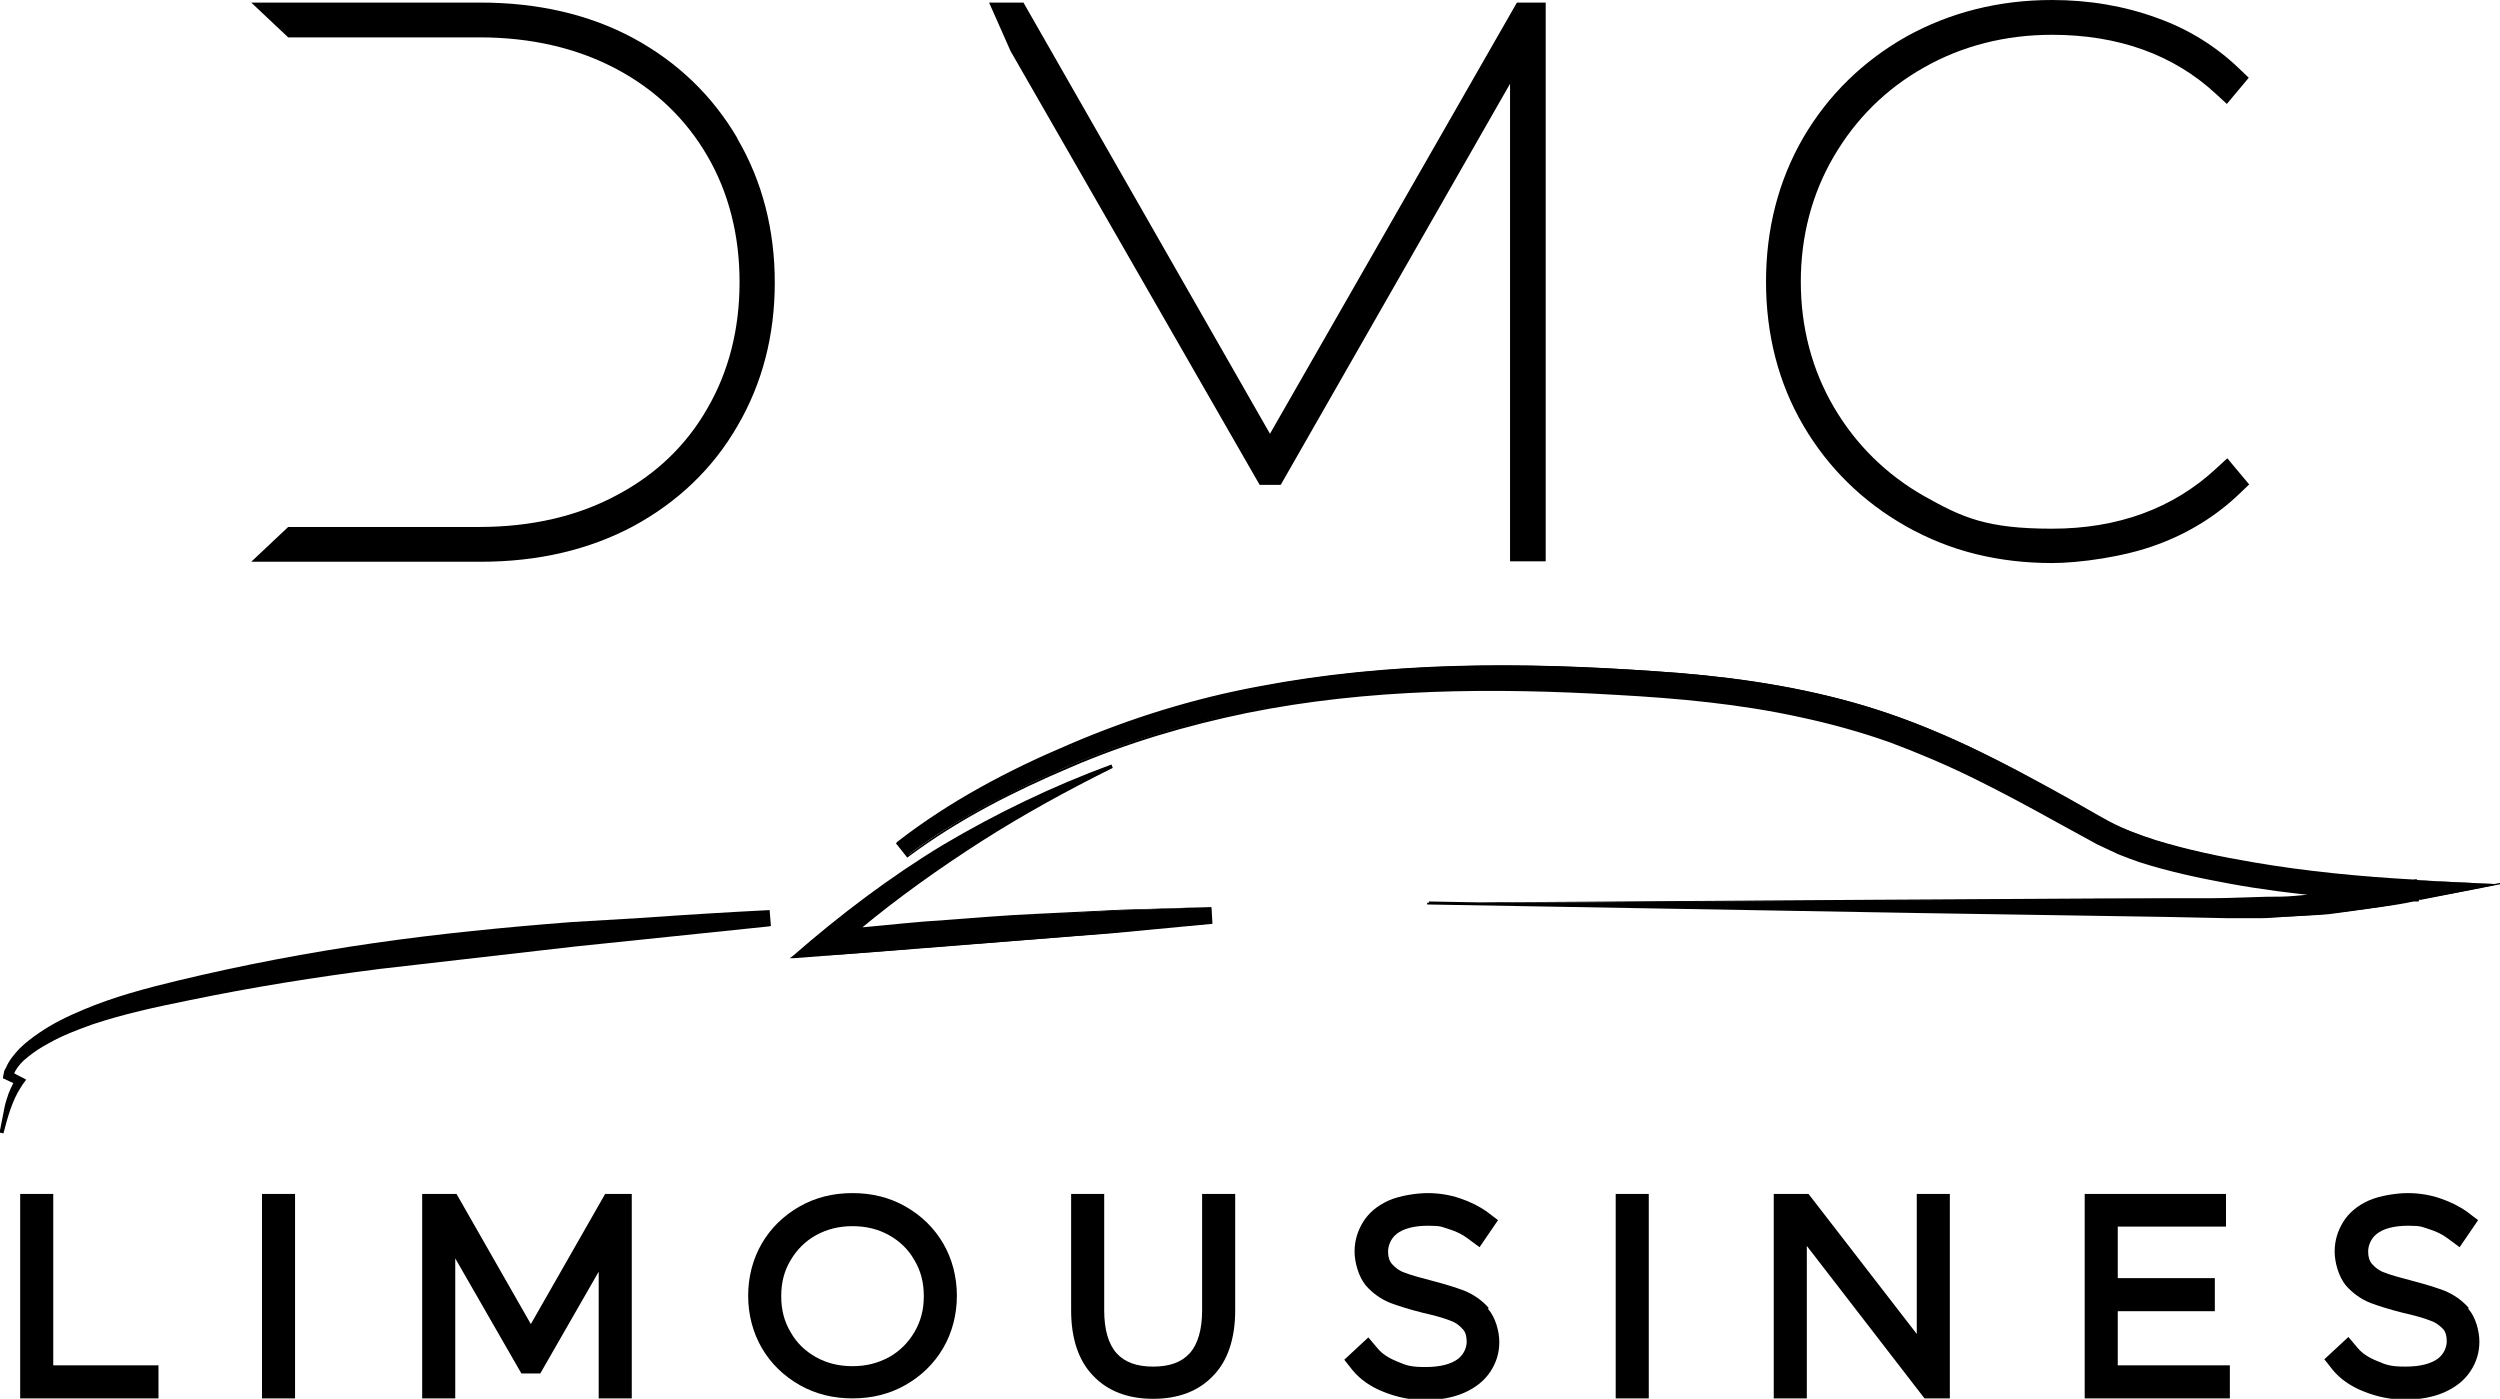
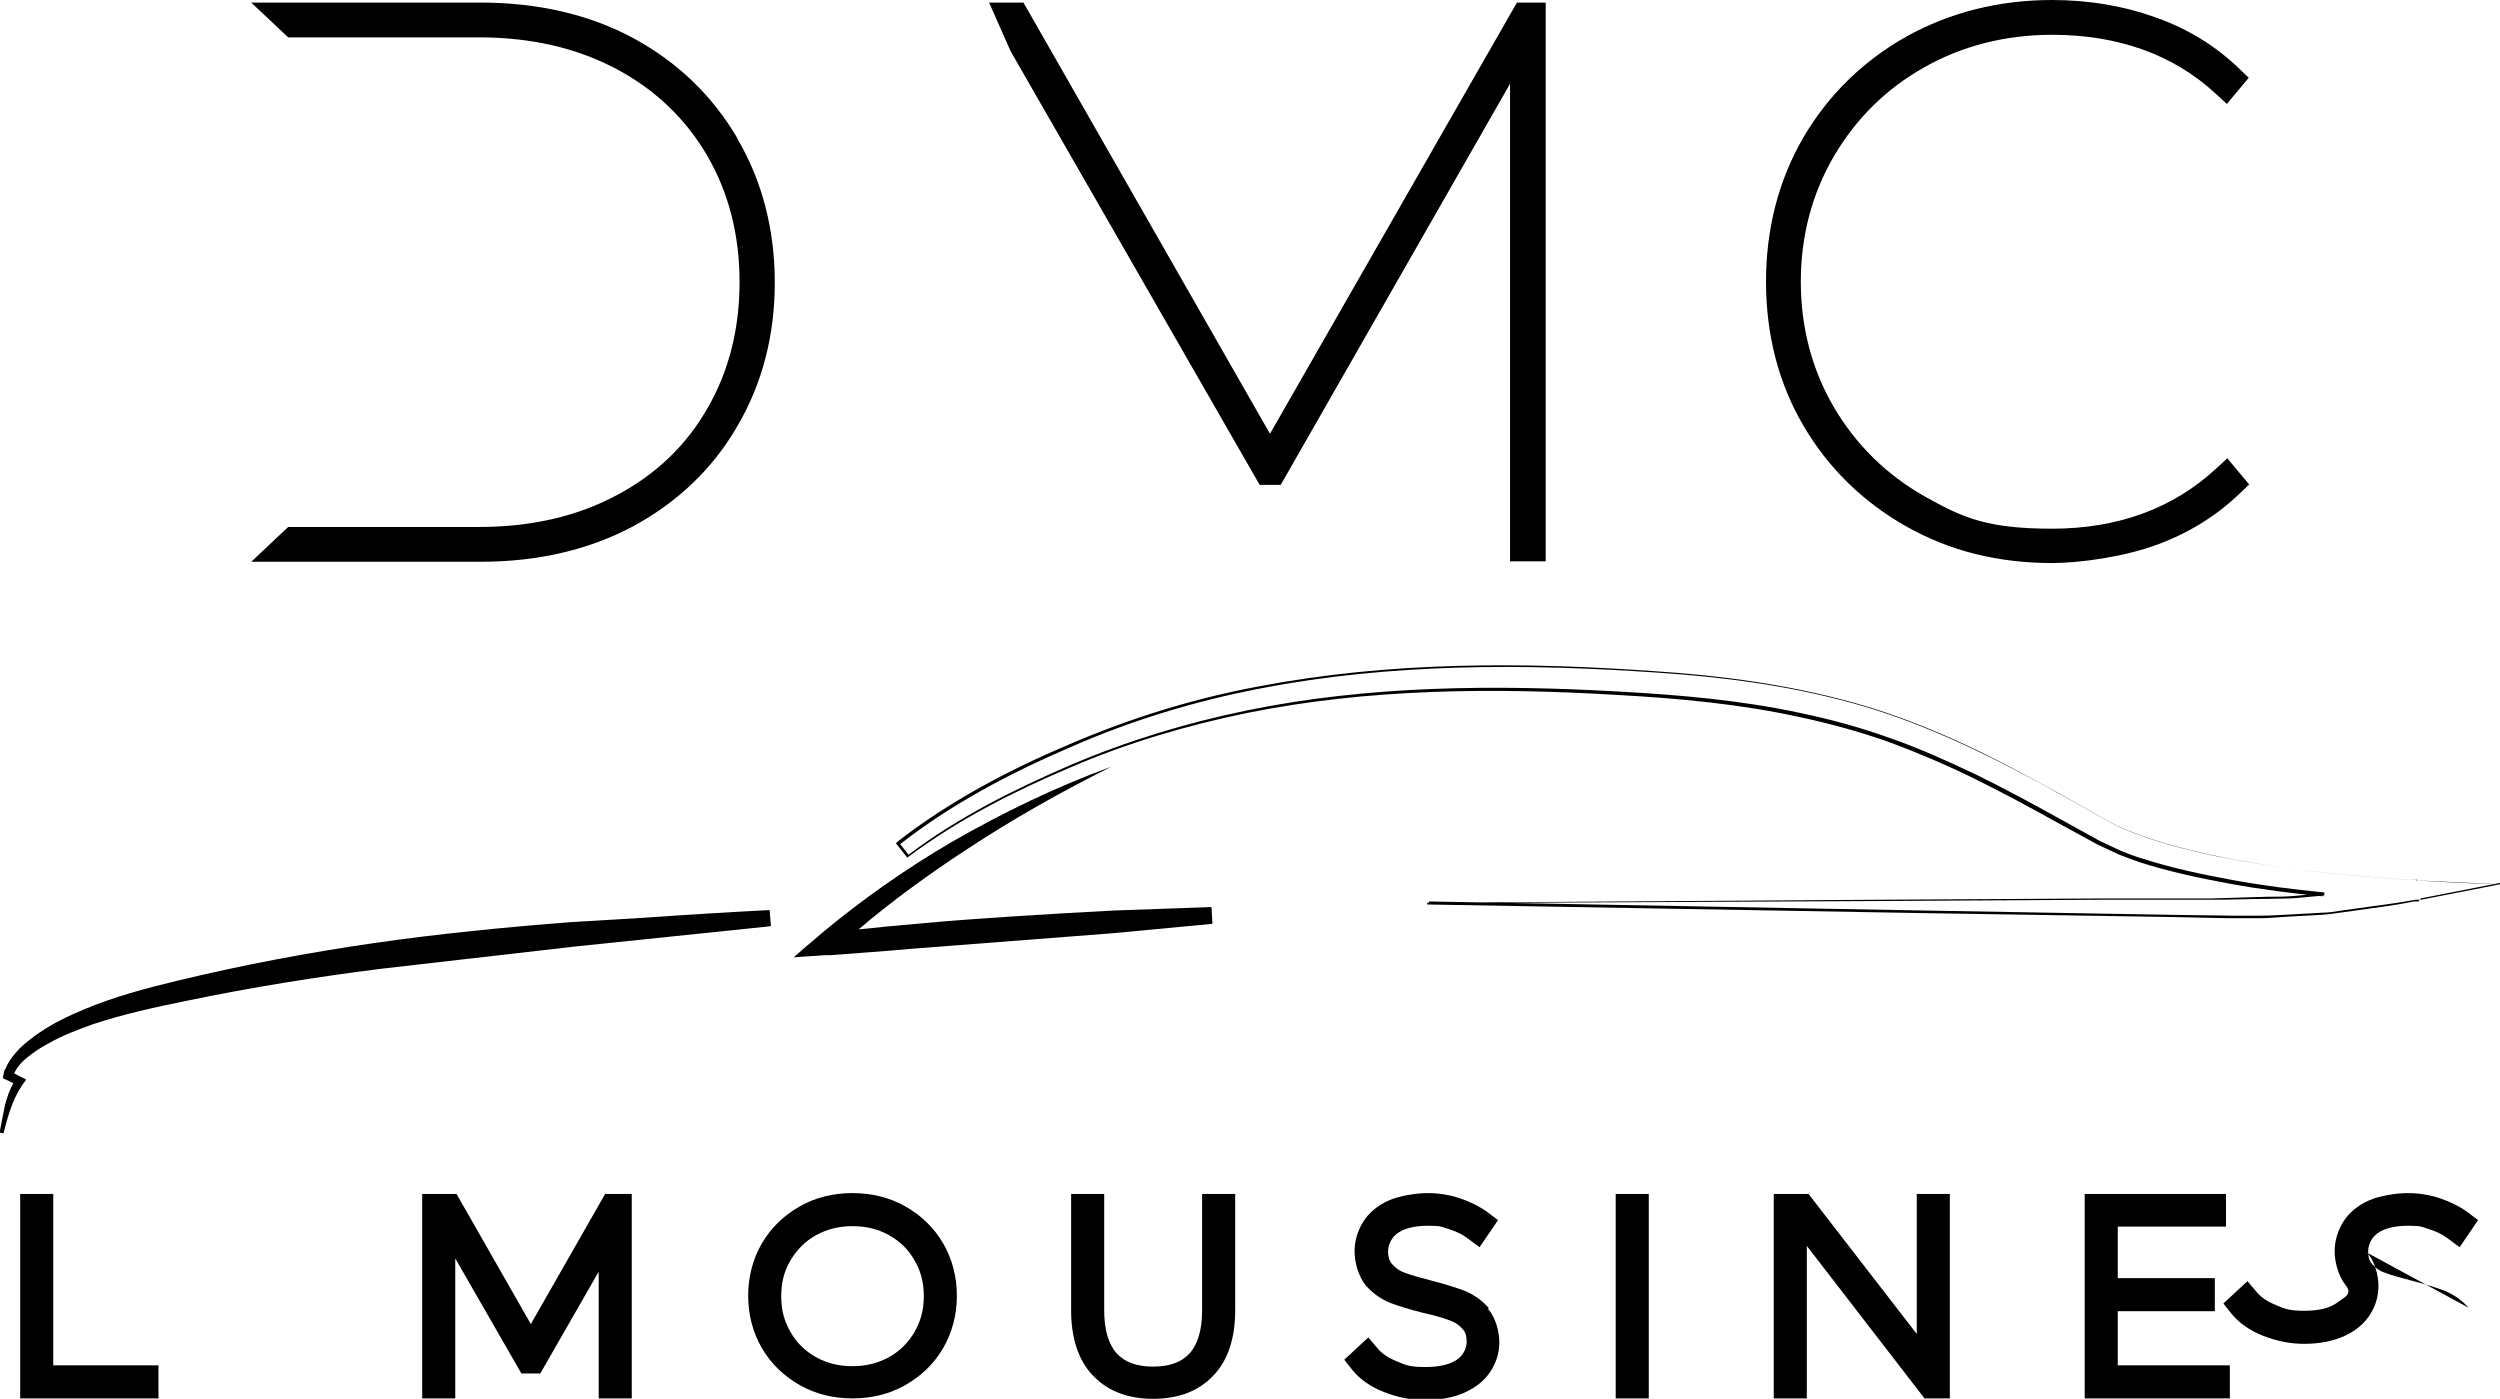
<svg xmlns="http://www.w3.org/2000/svg" id="Layer_1" width="582.1" height="325.7" version="1.1" viewBox="0 0 582.1 325.7">
  <g>
    <path d="M171.7,32.2c-5.8-9.9-13.9-17.7-24.2-23.3C137.3,3.4,125.3.6,111.9.6h-53.4l8.6,8.1h44.5c12.1,0,22.8,2.5,32,7.4,9,4.8,16.1,11.6,21.1,20.2,5,8.6,7.5,18.5,7.5,29.4s-2.5,20.8-7.5,29.4c-4.9,8.6-12,15.4-21.1,20.2-9.1,4.9-19.9,7.4-32,7.4h-44.5l-8.6,8.1h53.4c13.4,0,25.3-2.8,35.6-8.3,10.3-5.6,18.5-13.4,24.2-23.3,5.8-9.9,8.7-21.1,8.7-33.4s-2.9-23.6-8.7-33.5Z" />
    <polygon points="358.2 .6 354.9 .6 353.2 .6 295.7 101 238.3 .6 230.3 .6 235.3 11.9 293.3 112.9 295 112.9 296.4 112.9 298.2 112.9 351.6 19.5 351.6 130.7 359.9 130.7 359.9 .6 358.2 .6" />
    <path d="M518.5,106.8l-2.5,2.3c-10,9.3-22.9,14-38.2,14s-20.9-2.6-29.8-7.6c-8.8-5-15.9-12-21-20.7-5.1-8.7-7.7-18.6-7.7-29.2s2.6-20.5,7.7-29.2c5.1-8.7,12.1-15.7,21-20.7,8.8-5,18.9-7.6,29.8-7.6,15.4,0,28.3,4.6,38.2,13.8l2.5,2.3,5.1-6.1-2.2-2.1c-5.4-5.2-11.8-9.2-19.1-11.8-7.6-2.8-15.9-4.2-24.5-4.2-12.4,0-23.8,2.9-33.9,8.5-10.1,5.7-18.2,13.6-24,23.5-5.8,10-8.7,21.3-8.7,33.6s2.9,23.6,8.7,33.5c5.8,9.9,13.9,17.8,24,23.5,5,2.8,10.4,5,16.1,6.4,5.6,1.4,11.6,2.1,17.8,2.1s16.8-1.4,24.5-4.3c7.4-2.7,13.9-6.8,19.2-11.9l2.2-2.1-5.1-6.1Z" />
  </g>
  <g>
    <g>
-       <path d="M582.1,205.9l-10.3-.5c-3-.1-6-.3-9.1-.5v-.2s-.7.1-.7.1c-12.5-.7-24.9-1.9-37.2-4-7.7-1.3-15.4-2.9-22.9-5.2-3.7-1.2-7.3-2.5-10.7-4.3-3.4-1.8-6.8-3.9-10.3-5.8-13.8-7.7-28-15.1-43.1-20-15.2-5-31-7.5-46.8-8.8-31.5-2.4-63.5-3-94.8,2.7-15.7,2.8-31,7.3-45.7,13.5-14.6,6.1-28.9,13.5-41.5,23.4,0,0,0,0,0,0h0s0,0,0,0l2.3,2.9c6-4.6,12.5-8.5,19.2-12.1,3.4-1.7,6.8-3.5,10.2-5.1,3.5-1.5,6.9-3.2,10.4-4.6,14.1-5.8,28.8-10,43.8-12.7,30-5.5,60.8-4.9,91.3-2.8,15.2,1.1,30.4,3.3,45,7.5,14.6,4.1,28.4,10.8,41.8,18.1l10,5.6,5,2.8c1.7.9,3.5,1.8,5.3,2.5,7.3,2.9,14.9,4.7,22.4,6.2,8.3,1.6,16.7,2.8,25,3.6-2.6.3-5.2.5-7.8.7-4.7.3-9.5.4-14.2.3h-14.3s-57.4.4-57.4.4l-114.7.7,119.8,2.1,59.9,1c5,0,10,.2,15,.2,5-.1,10-.4,15-.9,5-.5,10-1.2,14.9-2,1.6-.3,3.2-.6,4.7-.9h1.2c0,0,0-.2,0-.2,2.9-.6,5.9-1.2,8.8-1.7l10.1-2Z" />
      <path d="M582.1,205.9c-6.5-.3-12.9-.6-19.3-.9h0s0,0,0,0v-.2s0,0,0,0h-.7c0,.1,0,.1,0,.1-15.4-.9-30.8-2.5-45.9-5.5-7.5-1.6-15.1-3.5-22.2-6.6-1.8-.8-3.4-1.7-5.1-2.7l-5-2.8c-3.4-1.9-6.7-3.8-10.1-5.6-13.6-7.3-27.6-13.9-42.5-18-14.9-4.1-30.2-6.1-45.6-7.1-30.7-2.1-61.8-2.2-92.2,3.7-15.1,2.9-30,7.4-44.1,13.6-14.2,6.1-27.9,13.3-40,22.8v-.5s0,.5,0,.5h0s0-.4,0-.4l2.3,2.9h-.4c11.6-8.8,24.6-15.3,37.8-21,13.3-5.7,27.2-9.9,41.3-12.8,28.3-5.8,57.5-6,86.2-4.4,14.4.8,28.8,2,43,5.1,7.1,1.5,14,3.4,20.9,5.9,6.8,2.4,13.4,5.4,19.9,8.5,6.5,3.2,12.8,6.6,19.1,10.1l9.4,5.2,4.9,2.3c1.7.7,3.3,1.3,5,1.8,6.8,2.2,13.9,3.7,21,5,7.1,1.3,14.2,2.2,21.4,2.9v.7s-6.5.6-6.5.6c-2.2.2-4.3.1-6.5.2-4.3,0-8.7.2-13,.2h-26.1c0,0-52.1.3-52.1.3l-104.3.5v-.4s114.9,2.1,114.9,2.1l57.4,1,14.4.2h7.2c2.4,0,4.8-.2,7.2-.3l7.2-.4c1.2,0,2.4-.2,3.6-.4l3.6-.5c4.7-.7,9.5-1.2,14.2-2.1h0s1.2,0,1.2,0h0s0-.3,0-.3h0s0,0,0,0l18.9-3.7ZM582.1,205.9l-18.9,3.7h0s0,.3,0,.3h0s0,0,0,0h-1.2c0,0,0,0,0,0-4.7,1-9.5,1.5-14.2,2.2l-3.6.5c-1.2.2-2.4.3-3.6.4l-7.2.4c-2.4.1-4.8.4-7.2.4h-7.2c0,0-14.4-.3-14.4-.3l-57.4-.9-114.9-2v-.4s104.3-.7,104.3-.7l52.1-.3h26.1c4.4-.1,8.7-.3,13-.4,2.2,0,4.3,0,6.5-.2l6.5-.6v.7c-7.2-.7-14.3-1.6-21.4-2.9-7.1-1.3-14.2-2.8-21.1-5-1.7-.6-3.4-1.2-5.1-1.9l-4.9-2.3-9.5-5.2c-6.3-3.5-12.6-6.9-19.1-10.1-6.5-3.2-13.1-6-19.8-8.5-6.8-2.4-13.7-4.3-20.7-5.8-14.1-3.1-28.4-4.4-42.8-5.2-28.7-1.7-57.8-1.5-86,4.2-14.1,2.9-28,7-41.2,12.7-13.2,5.6-26.2,12.2-37.7,20.8l-.2.2-.2-.2-2.3-2.9-.2-.2.2-.2h0s0,.4,0,.4v-.5c12.2-9.5,26-16.8,40.2-22.8,14.2-6.1,29-10.7,44.2-13.5,30.4-5.8,61.6-5.7,92.3-3.5,15.4,1,30.8,3.1,45.7,7.2,14.9,4.1,29,10.7,42.5,18.1,3.4,1.8,6.8,3.7,10.1,5.6l5,2.8c1.7,1,3.3,1.9,5.1,2.7,7.1,3.1,14.6,5,22.1,6.6,15.1,3.1,30.5,4.7,45.9,5.6h0s.7-.1.7-.1h0s0,0,0,0v.2s0,0,0,0c6.4.4,12.9.7,19.3.9Z" />
    </g>
    <path d="M179.5,215.6l-.3-3.7c-9.8.5-19.6,1.1-29.4,1.8l-16.8,1c-15.4,1.2-30.8,2.7-46,4.9-15.3,2.2-30.5,5.1-45.5,8.7-7.5,1.8-15,3.8-22.1,6.8-3.6,1.5-7.1,3.2-10.3,5.4-1.6,1.1-3.2,2.3-4.6,3.7-1.2,1.3-2.4,2.7-3.1,4.4l-.4.7h0c-.1.6-.2,1-.3,1.5v.3s.3.1.3.1l2.1,1c-.4.8-.8,1.6-1.1,2.4-.3,1-.7,2-.9,3l-1.2,6.1.9.2c1-3.8,2-7.6,4.1-10.8l.3-.5c.2-.3.4-.5.6-.8l.3-.4-.5-.3-1-.5-.6-.3-.7-.4c.7-1.5,1.9-2.8,3.2-3.8,1.5-1.2,3-2.2,4.7-3.1,3.3-1.9,6.8-3.2,10.4-4.5,7.2-2.4,14.6-4,22-5.5,14.9-3.1,29.9-5.5,44.9-7.4l45.3-5.2,45.3-4.7h0s0,0,0,0Z" />
    <g>
      <path d="M282,211.2l-22.5.8c-7.5.4-15,.8-22.5,1.3-7.5.5-15,1-22.5,1.7-4.9.4-9.7.9-14.6,1.4,7.9-6.7,16.3-12.8,25-18.5,10.9-7.2,22.3-13.6,33.9-19.4-12.9,4.7-25.3,10.7-37.3,17.6-10.6,6.2-20.7,13.3-30.2,21.2l-.9.8c-.8.7-1.7,1.4-2.5,2.1l-3.1,2.7,4.2-.3c1.1,0,2.3-.2,3.4-.2h.9c6.4-.5,12.7-.9,19.1-1.5l23.3-1.8,23.3-1.8,23.3-2.2-.2-3.7Z" />
-       <path d="M282,211.2l-20.6.8c-6.8.3-13.7.8-20.5,1.2-6.8.4-13.7,1-20.5,1.5-6.8.5-13.6,1.2-20.5,1.9h-1c0,0,.7-.5.7-.5,9-7.6,18.5-14.4,28.4-20.7,9.9-6.4,20.1-12,30.6-17.3l.3.8c-13.5,5-26.6,11.3-39,18.6-12.4,7.4-24,16.1-34.9,25.6l-.2-.6c16.2-1.1,32.5-2.3,48.7-3.6l24.4-1.8,24.3-2.1h0s-.2-3.7-.2-3.7ZM282,211.2l.2,3.7h0s0,0,0,0l-24.3,2.4-24.3,2c-16.2,1.3-32.5,2.6-48.7,3.8h-1c0,0,.8-.6.8-.6,10.9-9.5,22.5-18.3,34.9-25.8,12.5-7.4,25.6-13.7,39.2-18.7l.3.8c-10.5,5.2-20.7,10.8-30.6,17.1-9.8,6.3-19.4,13.1-28.4,20.6l-.2-.5c6.8-.6,13.6-1.4,20.5-1.8,6.8-.5,13.7-1.1,20.5-1.4,6.9-.3,13.7-.7,20.5-1l20.5-.6Z" />
    </g>
  </g>
  <g>
    <polygon points="12.4 317.9 12.4 278 4.7 278 4.7 325.6 36.9 325.6 36.9 317.9 12.4 317.9" />
-     <rect x="61" y="278" width="7.7" height="47.6" />
    <path d="M219.6,289.5c-2.1-3.6-5.1-6.5-8.8-8.6-3.7-2.1-7.8-3.1-12.3-3.1s-8.6,1-12.3,3.1c-3.7,2.1-6.7,5-8.8,8.6-2.1,3.6-3.2,7.8-3.2,12.2s1.1,8.6,3.2,12.2c2.1,3.6,5.1,6.5,8.8,8.6,3.7,2.1,7.8,3.1,12.3,3.1s8.6-1,12.3-3.1c3.7-2.1,6.7-5,8.8-8.6,2.1-3.6,3.2-7.8,3.2-12.2s-1.1-8.6-3.2-12.2ZM207,316c-2.6,1.4-5.3,2.1-8.5,2.1s-6-.7-8.5-2.1c-2.5-1.4-4.5-3.3-5.9-5.8-1.5-2.5-2.2-5.2-2.2-8.4s.7-5.9,2.2-8.4c1.5-2.5,3.4-4.4,5.9-5.8,2.6-1.4,5.3-2.1,8.5-2.1s6,.7,8.5,2.1c2.5,1.4,4.5,3.3,5.9,5.8,1.5,2.5,2.2,5.2,2.2,8.4s-.7,5.8-2.2,8.4c-1.5,2.5-3.4,4.4-5.9,5.8h0Z" />
    <path d="M279.9,278v27.1c0,4.5-1,7.9-2.9,10-1.9,2.1-4.7,3.1-8.5,3.1s-6.6-1-8.5-3.1c-1.9-2.1-2.9-5.5-2.9-10v-27.1h-7.7v27.1c0,6.5,1.7,11.7,5.1,15.2,3.4,3.6,8.1,5.4,14,5.4s10.6-1.8,14-5.4c3.4-3.5,5.1-8.7,5.1-15.2v-27.1h-7.7Z" />
    <path d="M346.6,304.5c-1.6-1.8-3.5-3.1-5.7-4-1.9-.7-4.4-1.5-7.5-2.3-2.7-.7-4.9-1.3-6.4-1.9-1.2-.4-2.1-1.1-2.9-2-.6-.7-.9-1.6-.9-2.9s.6-3,2-4.1c1.5-1.2,4-1.9,7.3-1.9s3.2.3,4.9.8c1.6.5,3.1,1.2,4.4,2.2l2.7,2,4.3-6.3-2.5-1.9c-1.8-1.3-4-2.4-6.4-3.2-2.4-.8-4.9-1.2-7.5-1.2s-6.5.6-9,1.7c-2.7,1.2-4.7,2.9-6,5-1.3,2.1-2,4.4-2,6.9s.9,5.8,2.6,7.9c1.6,1.8,3.5,3.2,5.8,4.1,1.9.7,4.4,1.5,7.6,2.3,2.7.6,4.8,1.2,6.3,1.8,1.2.4,2.1,1.1,2.9,2,.6.6.9,1.6.9,2.9s-.6,2.9-2,4c-1.6,1.2-4.1,1.9-7.6,1.9s-4.5-.4-6.6-1.3c-2-.8-3.5-1.8-4.5-3l-2.2-2.6-5.6,5.2,1.9,2.4c1.7,2.1,4.2,3.9,7.3,5.1,3,1.2,6.2,1.9,9.6,1.9s6.6-.6,9.1-1.7c2.7-1.2,4.7-2.8,6.1-4.9,1.4-2.1,2.1-4.4,2.1-6.9s-.9-5.8-2.6-7.7Z" />
    <rect x="376.2" y="278" width="7.7" height="47.6" />
    <polygon points="145.9 278 142.2 278 140.9 278 123.6 308.3 106.3 278 106 278 98.3 278 98.3 325.6 106 325.6 106 293 121.4 319.8 122.6 319.8 124.6 319.8 125.8 319.8 139.4 296.1 139.4 325.6 147.1 325.6 147.1 278 145.9 278" />
    <polygon points="446.3 278 446.3 310.6 421.1 278 420.7 278 413 278 413 325.6 420.7 325.6 420.7 290.1 448.1 325.6 449.6 325.6 452.8 325.6 454 325.6 454 278 446.3 278" />
    <polygon points="493.1 317.9 493.1 305.3 515.7 305.3 515.7 297.6 493.1 297.6 493.1 285.6 518.3 285.6 518.3 278 485.4 278 485.4 325.6 519.2 325.6 519.2 317.9 493.1 317.9" />
-     <path d="M574.8,304.5c-1.6-1.8-3.5-3.1-5.7-4-1.9-.7-4.4-1.5-7.5-2.3-2.7-.7-4.9-1.3-6.4-1.9-1.2-.4-2.1-1.1-2.9-2-.6-.7-.9-1.6-.9-2.9s.6-3,2-4.1c1.5-1.2,4-1.9,7.3-1.9s3.2.3,4.9.8c1.6.5,3.1,1.2,4.4,2.2l2.7,2,4.3-6.3-2.5-1.9c-1.8-1.3-4-2.4-6.4-3.2-2.4-.8-4.9-1.2-7.5-1.2s-6.5.6-9,1.7c-2.7,1.2-4.7,2.9-6,5-1.3,2.1-2,4.4-2,6.9s.9,5.8,2.6,7.9c1.6,1.8,3.5,3.2,5.8,4.1,1.9.7,4.4,1.5,7.6,2.3,2.7.6,4.8,1.2,6.3,1.8,1.2.4,2.1,1.1,2.9,1.9.6.6.9,1.6.9,2.9s-.6,2.9-2,4c-1.6,1.2-4.1,1.9-7.6,1.9s-4.5-.4-6.6-1.3c-2-.8-3.5-1.8-4.5-3l-2.2-2.6-5.6,5.2,1.9,2.4c1.7,2.1,4.2,3.9,7.3,5.1,3,1.2,6.2,1.9,9.6,1.9s6.6-.6,9.1-1.7c2.7-1.2,4.7-2.8,6.1-4.9,1.4-2.1,2.1-4.4,2.1-6.9s-.9-5.8-2.6-7.7Z" />
+     <path d="M574.8,304.5c-1.6-1.8-3.5-3.1-5.7-4-1.9-.7-4.4-1.5-7.5-2.3-2.7-.7-4.9-1.3-6.4-1.9-1.2-.4-2.1-1.1-2.9-2-.6-.7-.9-1.6-.9-2.9s.6-3,2-4.1c1.5-1.2,4-1.9,7.3-1.9s3.2.3,4.9.8c1.6.5,3.1,1.2,4.4,2.2l2.7,2,4.3-6.3-2.5-1.9c-1.8-1.3-4-2.4-6.4-3.2-2.4-.8-4.9-1.2-7.5-1.2s-6.5.6-9,1.7c-2.7,1.2-4.7,2.9-6,5-1.3,2.1-2,4.4-2,6.9s.9,5.8,2.6,7.9s-.6,2.9-2,4c-1.6,1.2-4.1,1.9-7.6,1.9s-4.5-.4-6.6-1.3c-2-.8-3.5-1.8-4.5-3l-2.2-2.6-5.6,5.2,1.9,2.4c1.7,2.1,4.2,3.9,7.3,5.1,3,1.2,6.2,1.9,9.6,1.9s6.6-.6,9.1-1.7c2.7-1.2,4.7-2.8,6.1-4.9,1.4-2.1,2.1-4.4,2.1-6.9s-.9-5.8-2.6-7.7Z" />
  </g>
</svg>